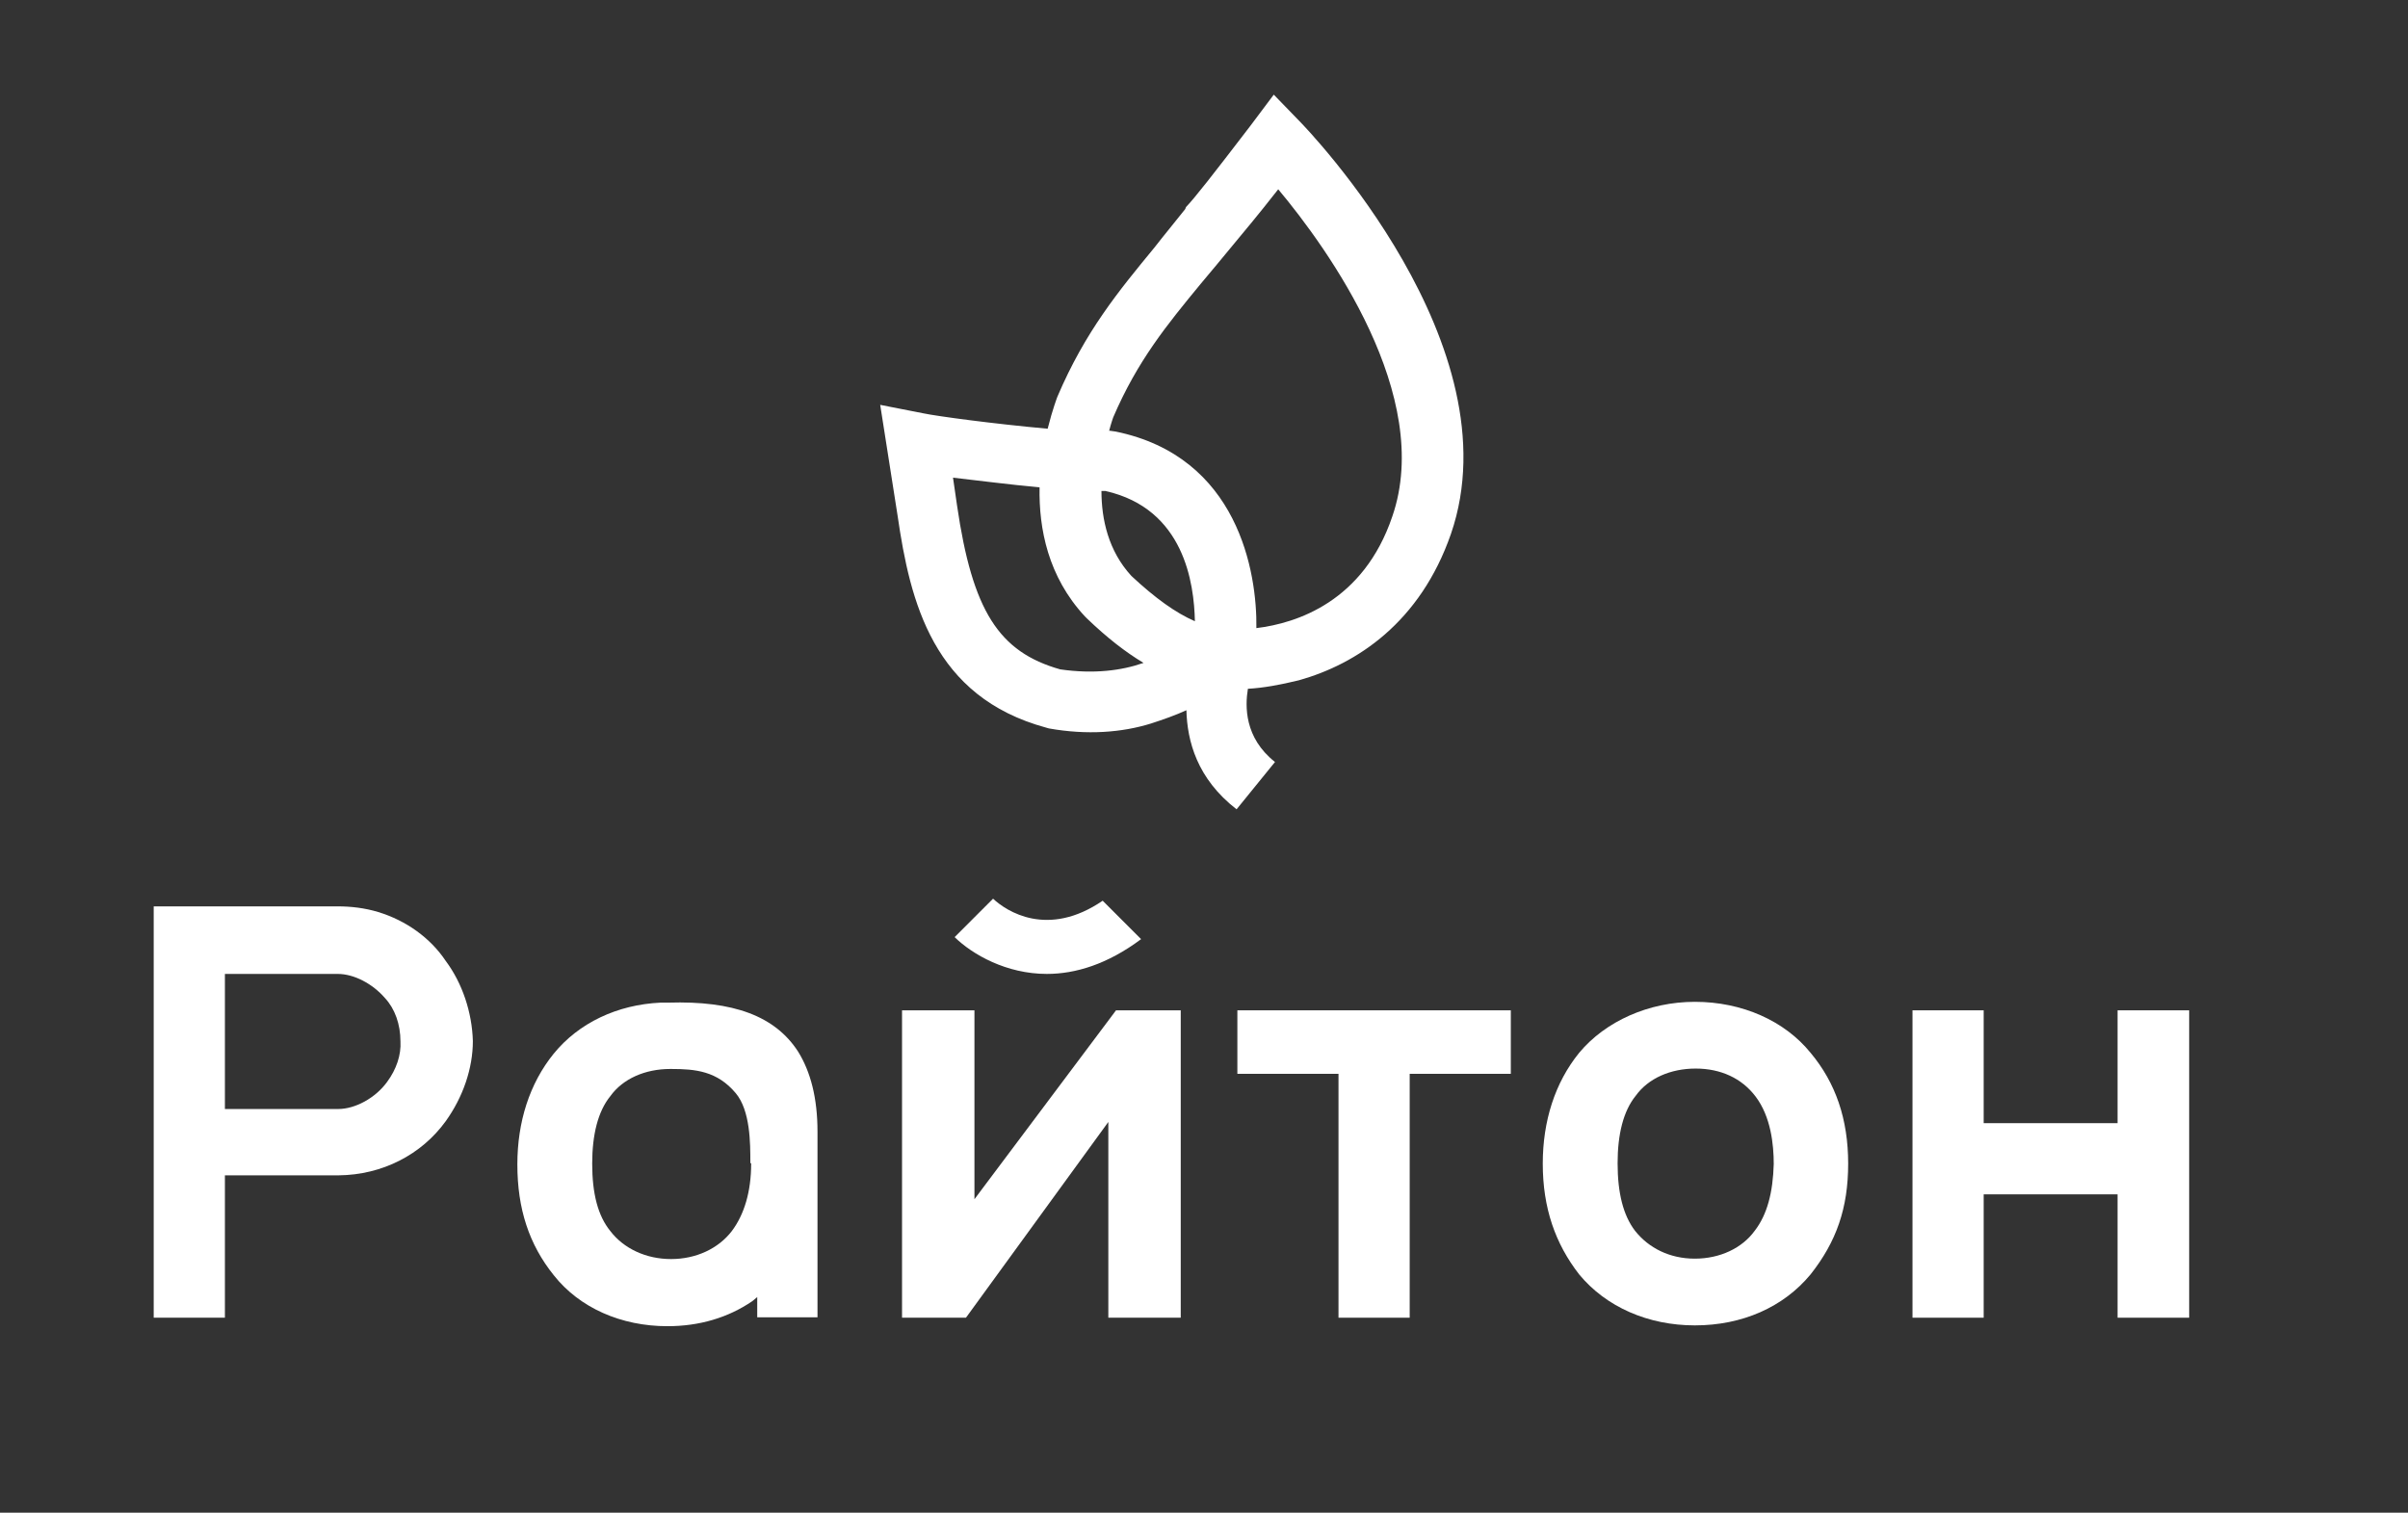
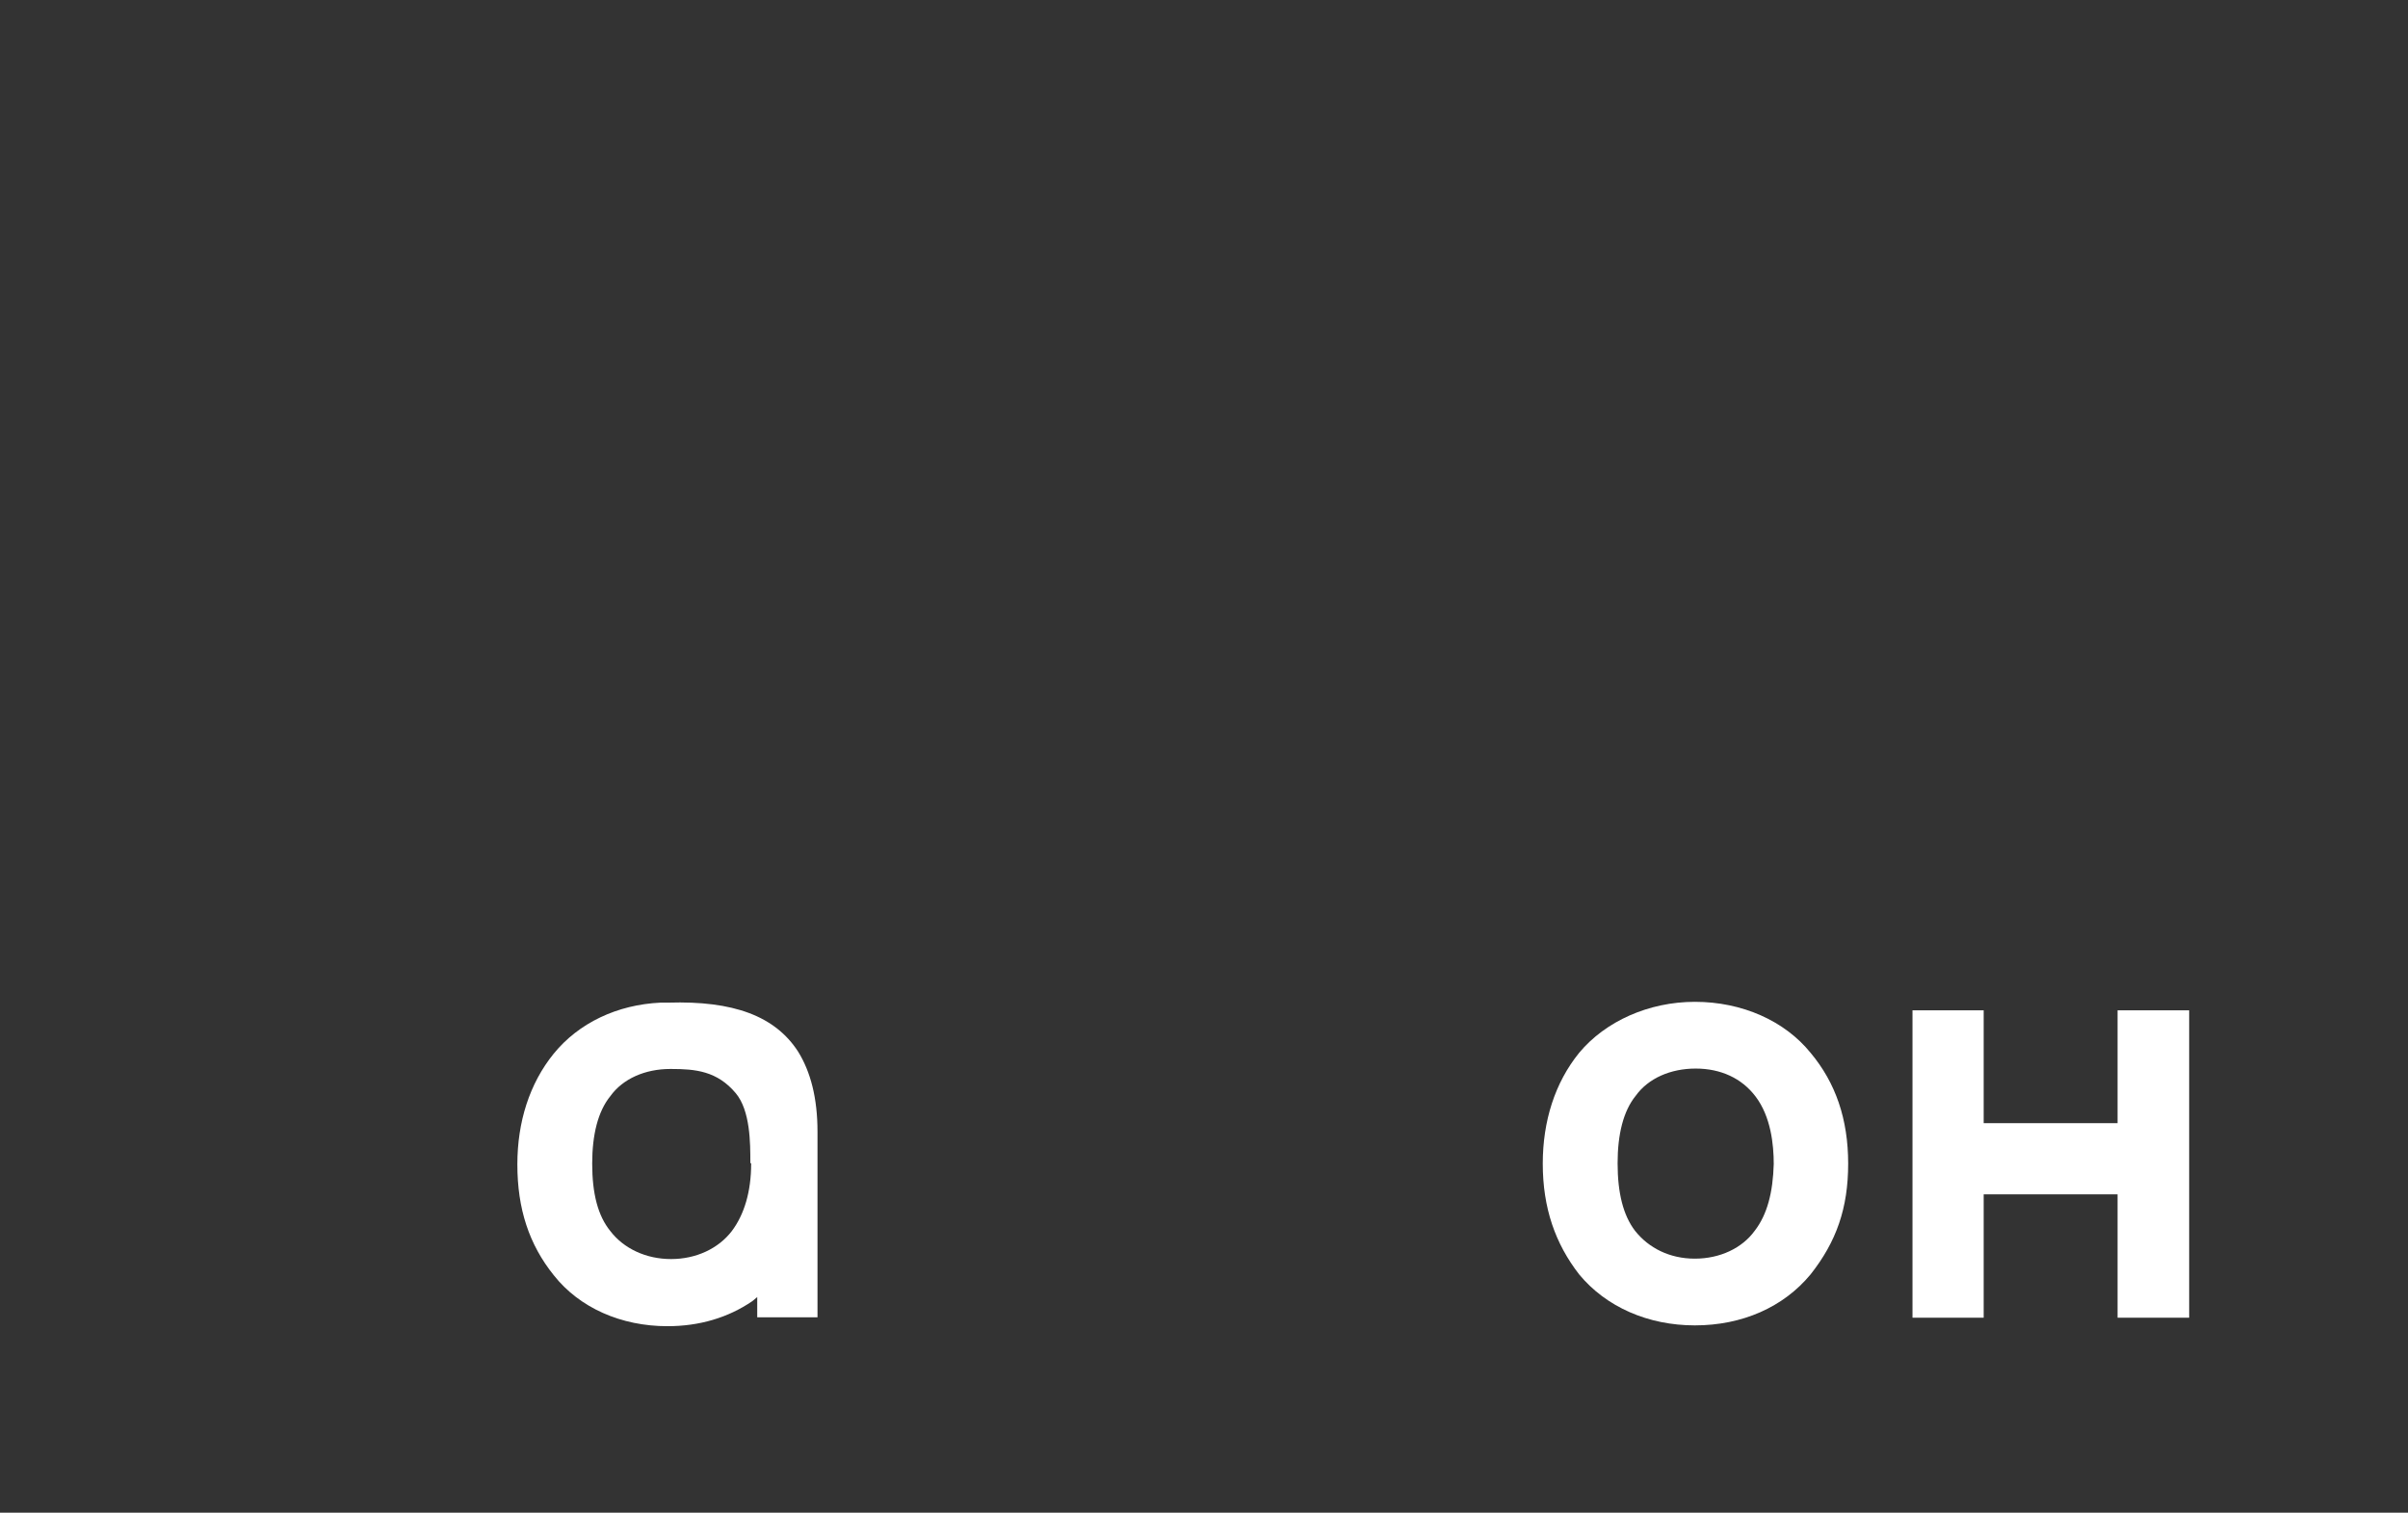
<svg xmlns="http://www.w3.org/2000/svg" id="Layer_1" x="0px" y="0px" viewBox="0 220.9 595.3 374" xml:space="preserve">
  <rect x="0" y="220.9" width="595.3" height="374" fill="#333333" stroke="none" />
-   <path fill="#FFFFFF" d="M55.6,495v-33.3h27.9c4,0,8.6,2.4,11.7,6c2.4,2.6,3.8,6.4,3.8,10.7c0.2,3.3-1,6.9-3.3,10 c-2.9,4-7.9,6.7-12.1,6.7H55.6z M110.2,498.1L110.2,498.1c4.3-6,6.7-13.1,6.7-19.8c-0.2-7.1-2.6-14.3-6.7-19.8 c-3.8-5.7-9.8-10-16.7-12.1c-3.3-1-6.7-1.4-10-1.4H38v101.7h17.6v-35.2h28.1C94.5,511.4,104.2,506.4,110.2,498.1" />
-   <polygon fill="#FFFFFF" points="291.9,546.7 291.9,470.7 275.9,470.7 240.9,517.4 240.9,470.7 223,470.7 223,546.7 238.8,546.7 274,498.3 274,546.7 " />
-   <polygon fill="#FFFFFF" points="373.5,470.7 305.9,470.7 305.9,486.4 330.9,486.4 330.9,546.7 348.5,546.7 348.5,486.4 373.5,486.4 " />
  <path fill="#FFFFFF" d="M433.8,525.2c-3.1,4.3-8.6,6.9-14.8,6.9s-11.4-2.6-14.8-6.9c-2.9-3.8-4.3-9.3-4.3-16.7 c0-7.1,1.4-12.9,4.5-16.7c3.1-4.3,8.6-6.7,14.8-6.7c6.2,0,11.4,2.4,14.8,6.9c3.8,5,4.5,11.9,4.5,16.7 C438.3,515.7,436.9,521.2,433.8,525.2 M419,468.6c-11.4,0-22.1,4.8-28.6,12.6c-6,7.4-9,16.9-9,27.4c0,11,3.1,19.8,9,27.4 c6.7,8.1,17.1,12.6,28.6,12.6c11.7,0,21.9-4.5,28.6-12.6c6.4-8.1,9.3-16.4,9.3-27.4c0-11-3.1-20-9.3-27.4 C441.2,473.3,430.7,468.6,419,468.6" />
  <polygon fill="#FFFFFF" points="541.2,546.7 541.2,470.7 523.5,470.7 523.5,498.6 490.4,498.6 490.4,470.7 472.8,470.7 472.8,546.7 490.4,546.7 490.4,516.2 523.5,516.2 523.5,546.7 " />
  <path fill="#FFFFFF" d="M185.7,508.6c0,6.9-1.7,12.6-4.8,16.7c-3.3,4.3-8.8,6.9-15,6.9s-11.7-2.6-15-6.9c-3.1-3.8-4.5-9.3-4.5-16.7 c0-7.1,1.4-12.9,4.5-16.7c3.1-4.3,8.6-6.7,14.8-6.7h0.2c6,0,11.4,0.5,16,6c3.6,4.3,3.6,12.4,3.6,17.1v0.2H185.7z M202.1,546.7v-46 c0-8.3-1.7-14.8-4.8-19.8c-5.7-8.8-16-12.6-32.1-12.1h-0.7h-1.2c-10.7,0.5-20.2,5-26.4,12.6c-6,7.4-9,16.9-9,27.4 c0,11,2.9,19.8,9,27.4c6.4,8.1,16.7,12.6,28.1,12.6c7.9,0,15-2.1,21-6.2l1.2-1v5H202.1z" />
-   <path fill="#FFFFFF" d="M258.8,461.7c7.1,0,15-2.4,23.3-8.6l-9.5-9.5c-13.6,9.3-23.8,2.6-27.1-0.5l-9.5,9.5 C240.4,456.9,248.8,461.7,258.8,461.7" />
-   <path fill="#FFFFFF" d="M344.2,348.6c-7.1,21-23.6,26.4-33.6,27.6c0.2-13.8-4.5-42.4-34.8-48.6l-1.4-0.2h-0.2c0.5-1.9,1-3.3,1-3.3 c6-14,13.3-22.9,21.7-33.1c2.6-3.1,5.2-6.2,7.9-9.5c2.4-2.9,6.2-7.4,11.2-13.8C328.3,282.4,354.5,318.8,344.2,348.6 M262.1,386.4 c-15.2-4.3-21.7-14.5-25.5-40.5l-1-6.9c6.2,0.7,13.8,1.7,21.4,2.4c-0.2,10.2,2.1,22.1,11.2,31.9l0.5,0.5c5,4.8,9.5,8.3,14,11 C277.3,386.7,270.4,387.6,262.1,386.4 M295.4,374.5c-4.8-2.1-9.8-5.7-15.7-11.2c-5.7-6.2-7.4-14-7.4-21c0.2,0,0.7,0,1,0 C292.8,346.7,295.2,365.2,295.4,374.5 M321.1,250.7l-6.2-6.4l-5.7,7.6c-9.5,12.4-13.8,17.9-16,20.2l-0.2,0.5 c-2.6,3.3-5.2,6.4-7.6,9.5c-8.8,10.7-17.1,20.7-24,36.9c0,0-1.2,3.1-2.4,7.9c-13.3-1.2-27.4-3.1-30.7-3.8l-10.7-2.1l4.3,27.4 c3.1,21.4,8.8,44.8,36.7,52.4l0.7,0.2c9.5,1.7,18.1,1,25.2-1.2c3.1-1,6.2-2.1,8.8-3.3c0.2,7.6,2.6,16.9,12.4,24.5l9.5-11.7 c-7.6-6-7.4-13.8-6.7-18.1c3.8-0.2,8.1-1,12.6-2.1c14.3-4,30-14.3,37.6-36.2C374.7,306.4,323.5,253.1,321.1,250.7" />
</svg>